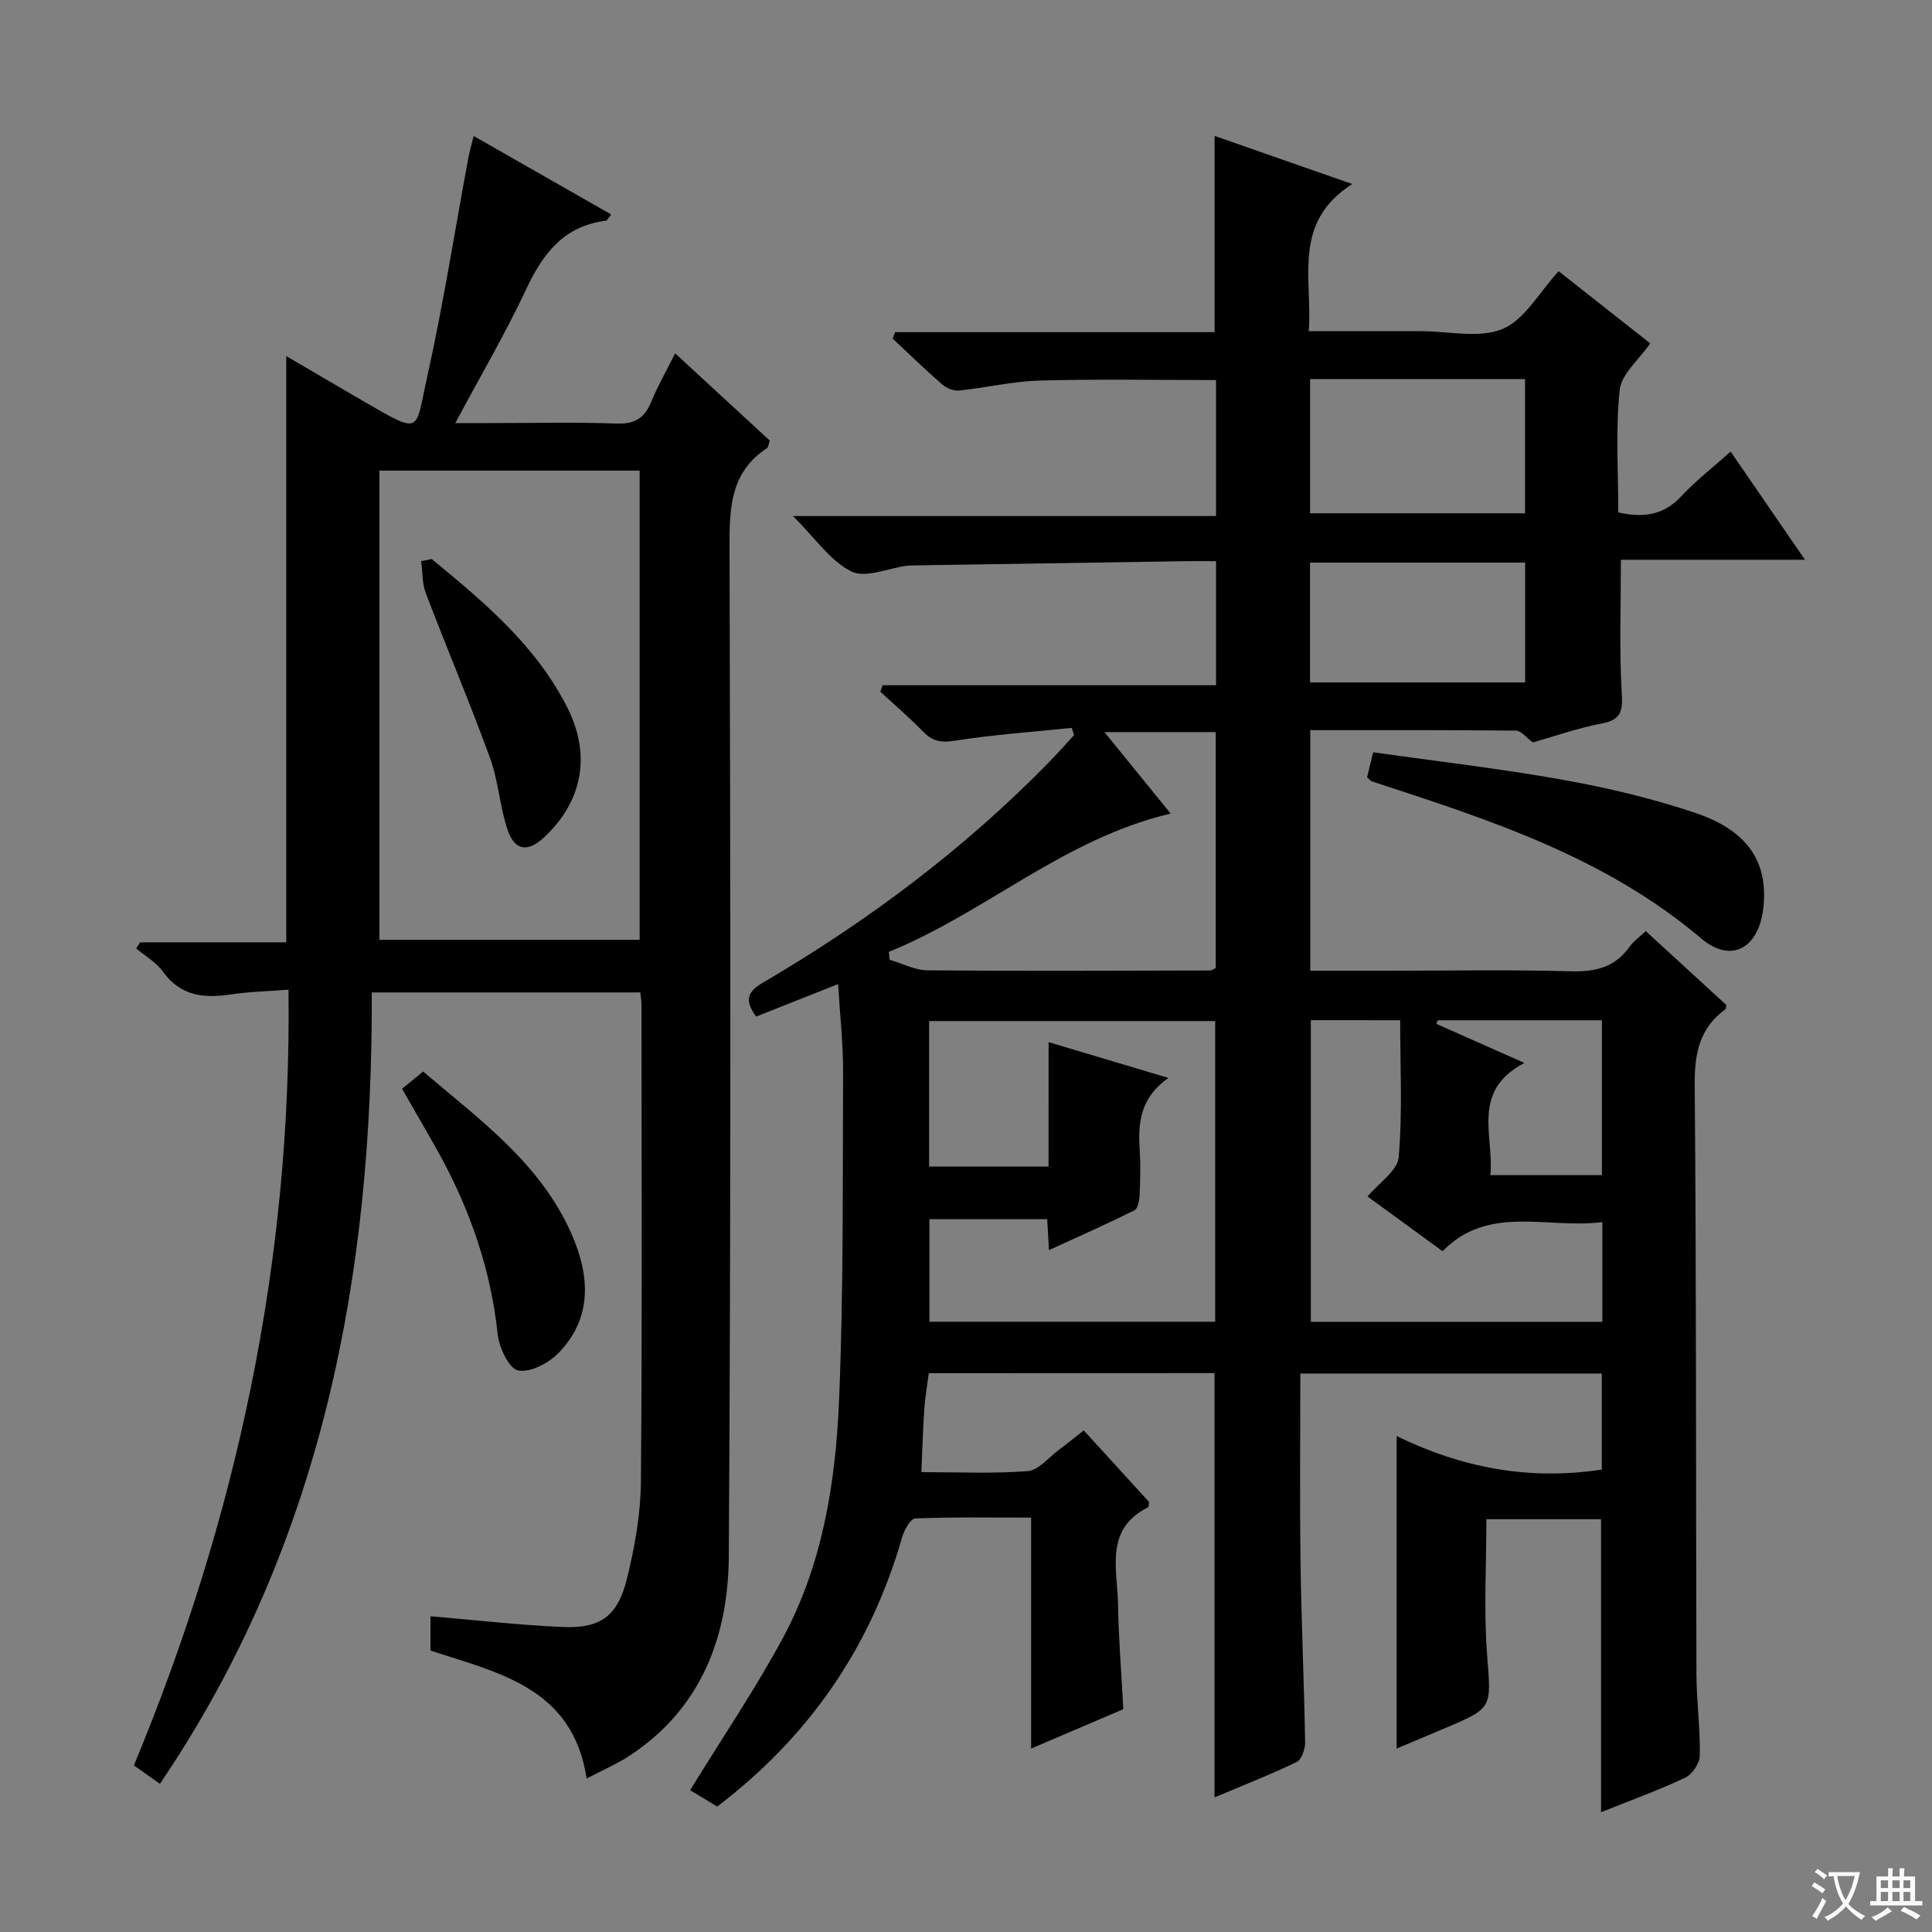
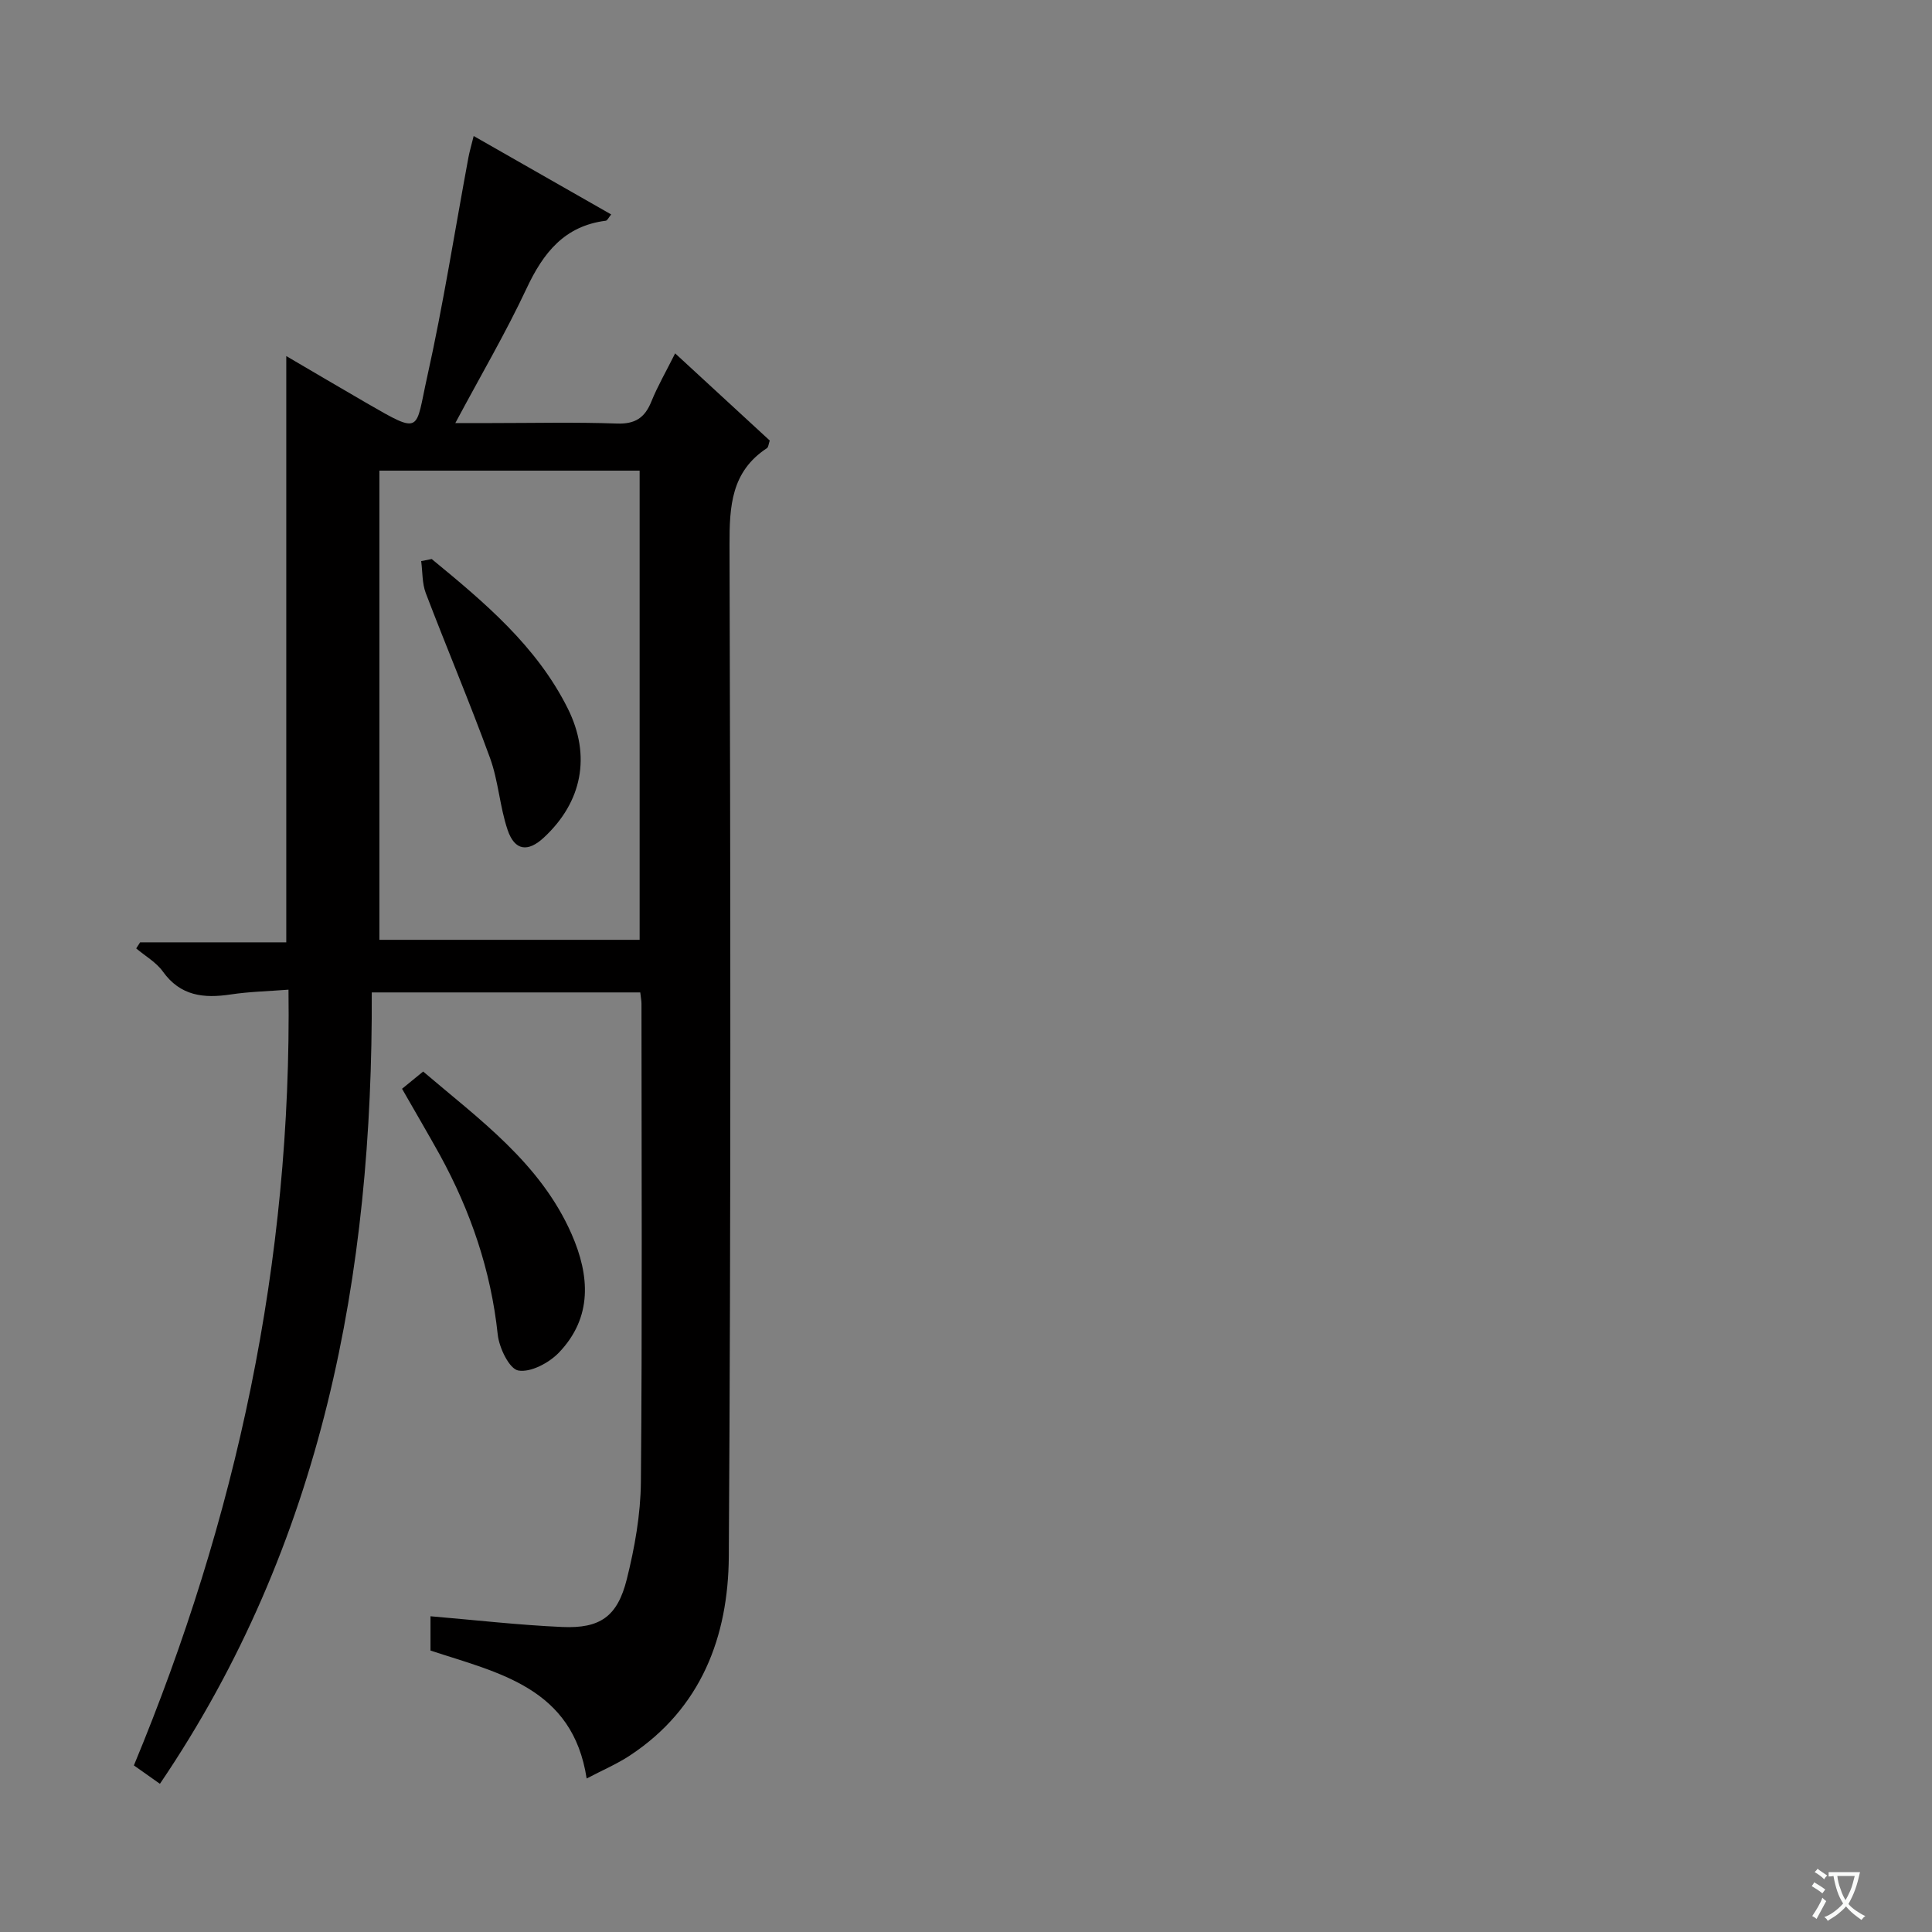
<svg xmlns="http://www.w3.org/2000/svg" enable-background="new 0 0 400 400" viewBox="0 0 400 400">
  <rect x="0" y="0" width="400" height="400" fill="#808080" stroke="none" />
  <path d="m377.9 391.2c-.2.3-.4.5-.6.8-.7-.6-1.4-1-2.2-1.5.2-.3.4-.5.5-.8.6.4 1.4.8 2.3 1.5zm-1.8 6.1c-.2-.2-.5-.4-.9-.6.4-.6.8-1.2 1.2-1.9s.7-1.3.9-1.9c.3.3.5.5.8.7-.7 1.3-1.4 2.6-2 3.7zm2.2-9c-.3.3-.5.5-.6.8-.6-.6-1.3-1.1-2-1.5.3-.3.5-.5.6-.7.6.5 1.3.9 2 1.4zm.3.2v-.9h2 4.5c-.3 1.3-.6 2.5-1 3.6s-.9 2.1-1.4 3c.4.5 1 1 1.6 1.4s1.2.8 1.9 1.1c-.3.2-.5.4-.8.8-.4-.3-1-.7-1.6-1.2s-1.2-1.1-1.6-1.6c-.5.6-1.1 1.1-1.7 1.6s-1.4.9-2.1 1.4c-.1-.3-.3-.5-.7-.8.6-.2 1.2-.5 1.9-1s1.4-1.1 2-1.8c-.5-.8-.9-1.6-1.2-2.5s-.6-2-.8-3.2c-.4.1-.7.1-1 .1zm2.5 2.7c.3 1 .7 1.7 1 2.2.3-.5.6-1.1 1-2s.6-1.9.9-3h-3.2-.4c.1.9.3 1.8.7 2.8z" fill="#fafbfa" />
-   <path d="m396.5 388.5v1.5 3.6h1.5v.9c-.4 0-1 0-1.7 0h-7.9c-.5 0-.9 0-1.2 0v-.9h1.3v-3.5c0-.7 0-1.2 0-1.6h2.4c0-.8 0-1.4 0-1.7h1c0 .3-.1.8-.1 1.7h1.5c0-.8 0-1.4 0-1.7h1c0 .3-.1.9-.1 1.7zm-8.2 9.2c-.2-.3-.5-.5-.8-.8.8-.3 1.4-.6 1.9-.9s1-.7 1.4-1.1c.3.3.6.5.9.8-1.6 1-2.8 1.6-3.4 2zm2.6-6.8v-1.6h-1.5v1.6zm0 2.7v-1.9h-1.5v1.9zm2.4-2.7v-1.6h-1.5v1.6zm0 2.7v-1.9h-1.5v1.9zm.2 2 .7-.8c.4.2.9.5 1.6.8s1.3.7 1.8 1c-.3.3-.5.5-.8.8-.4-.3-1.5-1-3.3-1.8zm2-4.7v-1.6h-1.4v1.6zm0 2.7v-1.9h-1.4v1.9z" fill="#fafbfa" />
  <g fill="#010000">
-     <path d="m192.3 284.31c-.34 2.61-.78 5.04-.94 7.49-.28 4.12-.39 8.26-.6 12.99 7.48 0 14.78.35 22.01-.21 2.23-.17 4.3-2.8 6.4-4.36 1.72-1.28 3.38-2.64 5.21-4.07 4.65 5.1 9.13 10 13.53 14.82-.1.52-.06 1.01-.22 1.1-9.08 4.55-6.33 12.82-6.21 20.13.12 7.13.7 14.24 1.09 21.67-6.24 2.66-12.6 5.38-19.09 8.15 0-15.98 0-31.54 0-47.82-7.82 0-15.92-.14-24 .18-.97.04-2.28 2.41-2.71 3.91-6.5 22.7-19.15 41.15-38.27 55.74-2.11-1.27-4.3-2.6-5.62-3.39 6.61-10.76 13.5-20.91 19.28-31.65 8.18-15.22 10.85-32.14 11.56-49.1.94-22.61.73-45.27.83-67.91.03-5.79-.63-11.58-1.03-18.24-5.84 2.32-11.3 4.48-16.97 6.73-2.07-2.91-2.36-4.82 1.36-7 21.78-12.75 41.84-27.78 59.5-45.9 1.7-1.75 3.31-3.58 4.96-5.37-.16-.5-.32-1-.48-1.5-8.13.84-16.3 1.41-24.37 2.68-2.88.45-4.6-.01-6.51-2-2.76-2.87-5.82-5.46-8.75-8.17.16-.45.32-.89.47-1.34h69.04c0-8.92 0-17 0-25.69-2.14 0-4.09-.03-6.03 0-18.81.29-37.62.59-56.43.88-.5.01-1 0-1.5.06-3.92.51-8.63 2.65-11.55 1.19-4.38-2.19-7.49-6.9-12.08-11.47h87.59c0-9.9 0-18.99 0-28.15-12.3 0-24.4-.23-36.49.1-5.6.15-11.17 1.5-16.77 2.07-1.11.11-2.58-.51-3.46-1.28-3.5-3.05-6.84-6.3-10.23-9.47.16-.45.33-.89.49-1.34h66.16c0-13.93 0-27.03 0-40.63 8.94 3.13 18.05 6.31 28.5 9.96-12.5 7.98-8.22 19.46-9 30.47h23.32c5.67 0 11.99 1.55 16.81-.47 4.58-1.92 7.59-7.59 11.6-11.95 6.11 4.81 12.58 9.91 18.96 14.94-2.34 3.4-5.97 6.35-6.32 9.64-.88 8.36-.29 16.87-.29 25.36 5.29 1.19 9.44.53 13.05-3.35 3.03-3.25 6.59-6.01 10.21-9.24 5.12 7.45 9.98 14.51 15.39 22.39-13.21 0-25.56 0-38.11 0 0 9.48-.35 18.4.16 27.27.21 3.75.19 5.81-4.09 6.62-5.03.96-9.92 2.7-14.29 3.93-1.41-1.02-2.44-2.43-3.48-2.44-14.12-.15-28.23-.1-42.61-.1v49.81h15.97c12.66 0 25.34-.24 37.99.12 5.06.14 9.07-.81 12.09-5.02.85-1.19 2.12-2.09 3.4-3.31 5.62 5.16 11.16 10.24 16.69 15.31-.08.34-.05.77-.23.9-5.33 3.92-6.38 9.14-6.32 15.61.35 40.66.23 81.32.36 121.97.02 5.64.8 11.29.7 16.92-.03 1.58-1.56 3.89-3.02 4.57-5.65 2.65-11.54 4.79-17.43 7.15 0-20.44 0-40.36 0-60.66-7.77 0-15.81 0-23.74 0 0 9.45-.56 18.76.14 27.98.85 11.09 1.31 11.05-8.73 15.29-3.19 1.35-6.38 2.69-9.99 4.21 0-21.5 0-42.54 0-64.7 13.56 6.61 27.49 9.23 42.47 6.94 0-6.35 0-12.92 0-19.89-20.5 0-41.19 0-62.41 0 0 13.06-.14 26.01.04 38.96.17 12.47.74 24.94.95 37.42.02 1.38-.72 3.56-1.74 4.05-5.5 2.65-11.21 4.88-17.02 7.33 0-29.49 0-58.51 0-87.84-19.53.02-39.26.02-59.15.02zm24.8-68.55c8.23 2.46 16.01 4.78 24.8 7.41-5.94 4.23-6.28 9.4-5.94 14.89.2 3.15.12 6.33-.02 9.49-.05 1.06-.37 2.69-1.08 3.04-5.7 2.83-11.53 5.42-17.68 8.24-.16-2.74-.27-4.66-.37-6.41-8.49 0-16.54 0-24.38 0v21.23h59.16c0-20.98 0-41.67 0-62.25-19.98 0-39.56 0-59.23 0v30.13h24.73c.01-8.67.01-16.96.01-25.77zm54.29-4.54v62.45h60.36c0-6.82 0-13.38 0-20.65-11.44 1.48-23.53-3.75-33.08 6.03-5.45-3.98-10.53-7.68-15.53-11.33 2.35-2.83 6.21-5.34 6.45-8.15.8-9.34.3-18.8.3-28.34-6.51-.01-12.3-.01-18.5-.01zm-87.37-14.15c.06.55.11 1.09.17 1.64 2.63.76 5.24 2.17 7.88 2.19 19.46.17 38.92.07 58.38.03.44 0 .87-.34 1.25-.49 0-16.34 0-32.56 0-48.87-7.64 0-14.96 0-23.04 0 4.88 6.01 9.28 11.41 13.71 16.87-22.14 5.21-38.41 20.57-58.35 28.63zm131.72-118.58c-14.95 0-29.64 0-44.5 0v27.78h44.5c0-9.39 0-18.47 0-27.78zm.02 37.99c-15.18 0-29.75 0-44.53 0v24.81h44.53c0-8.38 0-16.46 0-24.81zm15.9 126.82c0-10.82 0-21.35 0-32.06-11.56 0-22.78 0-34 0-.09.25-.18.49-.27.74 5.76 2.56 11.52 5.12 18.22 8.09-11.15 5.84-6.24 15.04-7.05 23.23z" />
    <path d="m29.01 195.1h30.26c0-40.54 0-80.6 0-121.38 5.6 3.28 11.1 6.53 16.63 9.73 11.53 6.66 10.04 5.82 12.53-5.36 3.35-15.05 5.73-30.31 8.55-45.48.24-1.27.61-2.52 1.09-4.45 9.71 5.54 19.02 10.85 28.47 16.24-.52.62-.79 1.26-1.13 1.3-8.55 1.08-12.93 6.64-16.38 14-4.29 9.16-9.43 17.91-14.76 27.89h7.45c8.67 0 17.34-.21 25.99.1 3.79.14 5.79-1.19 7.15-4.56 1.29-3.19 3.04-6.2 4.92-9.97 6.76 6.23 13.19 12.15 19.59 18.05-.25.71-.27 1.38-.59 1.58-7.37 4.84-7.76 11.98-7.74 19.99.2 69.83.3 139.65-.15 209.48-.11 16.54-5.69 31.44-20.45 41.18-2.74 1.81-5.82 3.11-8.98 4.78-2.88-18.82-18.17-21.83-32.33-26.49 0-2.44 0-4.89 0-7.1 9.21.78 18.23 1.82 27.27 2.22 7.85.35 11.44-2.16 13.37-9.88 1.64-6.56 2.86-13.41 2.92-20.15.29-32.99.13-65.99.12-98.99 0-.65-.13-1.3-.25-2.36-18.28 0-36.51 0-55.59 0 .23 58.25-10.09 114.06-43.86 163.85-1.57-1.11-3.17-2.24-5.39-3.81 21.19-51.02 32.72-104.14 32.01-160.61-4.21.33-8.12.41-11.96.99-5.58.84-10.41.34-14.05-4.74-1.38-1.93-3.66-3.21-5.52-4.79.27-.42.54-.84.81-1.26zm49.54-97.66v97.14h53.88c0-32.62 0-64.82 0-97.14-18.13 0-35.88 0-53.88 0z" />
-     <path d="m283.04 160.92c.35-1.42.73-2.99 1.26-5.17 13.15 1.87 26.29 3.37 39.28 5.7 9.26 1.66 18.51 3.85 27.41 6.85 10.92 3.68 15.08 10.2 14.11 19.52-.87 8.4-6.57 11.82-12.89 6.47-19.96-16.92-44.07-24.64-68.2-32.52-.29-.1-.5-.42-.97-.85z" />
    <path d="m83.24 225.42c1.41-1.16 2.69-2.2 4.37-3.57 11.61 9.91 24.28 18.94 30.74 33.67 3.76 8.58 4.36 17.23-2.64 24.53-2.05 2.13-5.85 4.15-8.4 3.7-1.86-.33-3.97-4.7-4.26-7.45-1.41-13.27-5.61-25.54-11.97-37.16-2.48-4.48-5.09-8.89-7.84-13.72z" />
    <path d="m89.38 115.74c10.88 8.95 21.71 17.99 28.18 30.96 4.87 9.78 2.97 19.34-4.95 26.7-3.32 3.09-6.05 2.76-7.52-1.59-1.63-4.82-1.9-10.12-3.64-14.89-4.18-11.47-8.95-22.72-13.3-34.13-.77-2.03-.65-4.4-.95-6.62.73-.14 1.46-.29 2.18-.43z" />
  </g>
</svg>